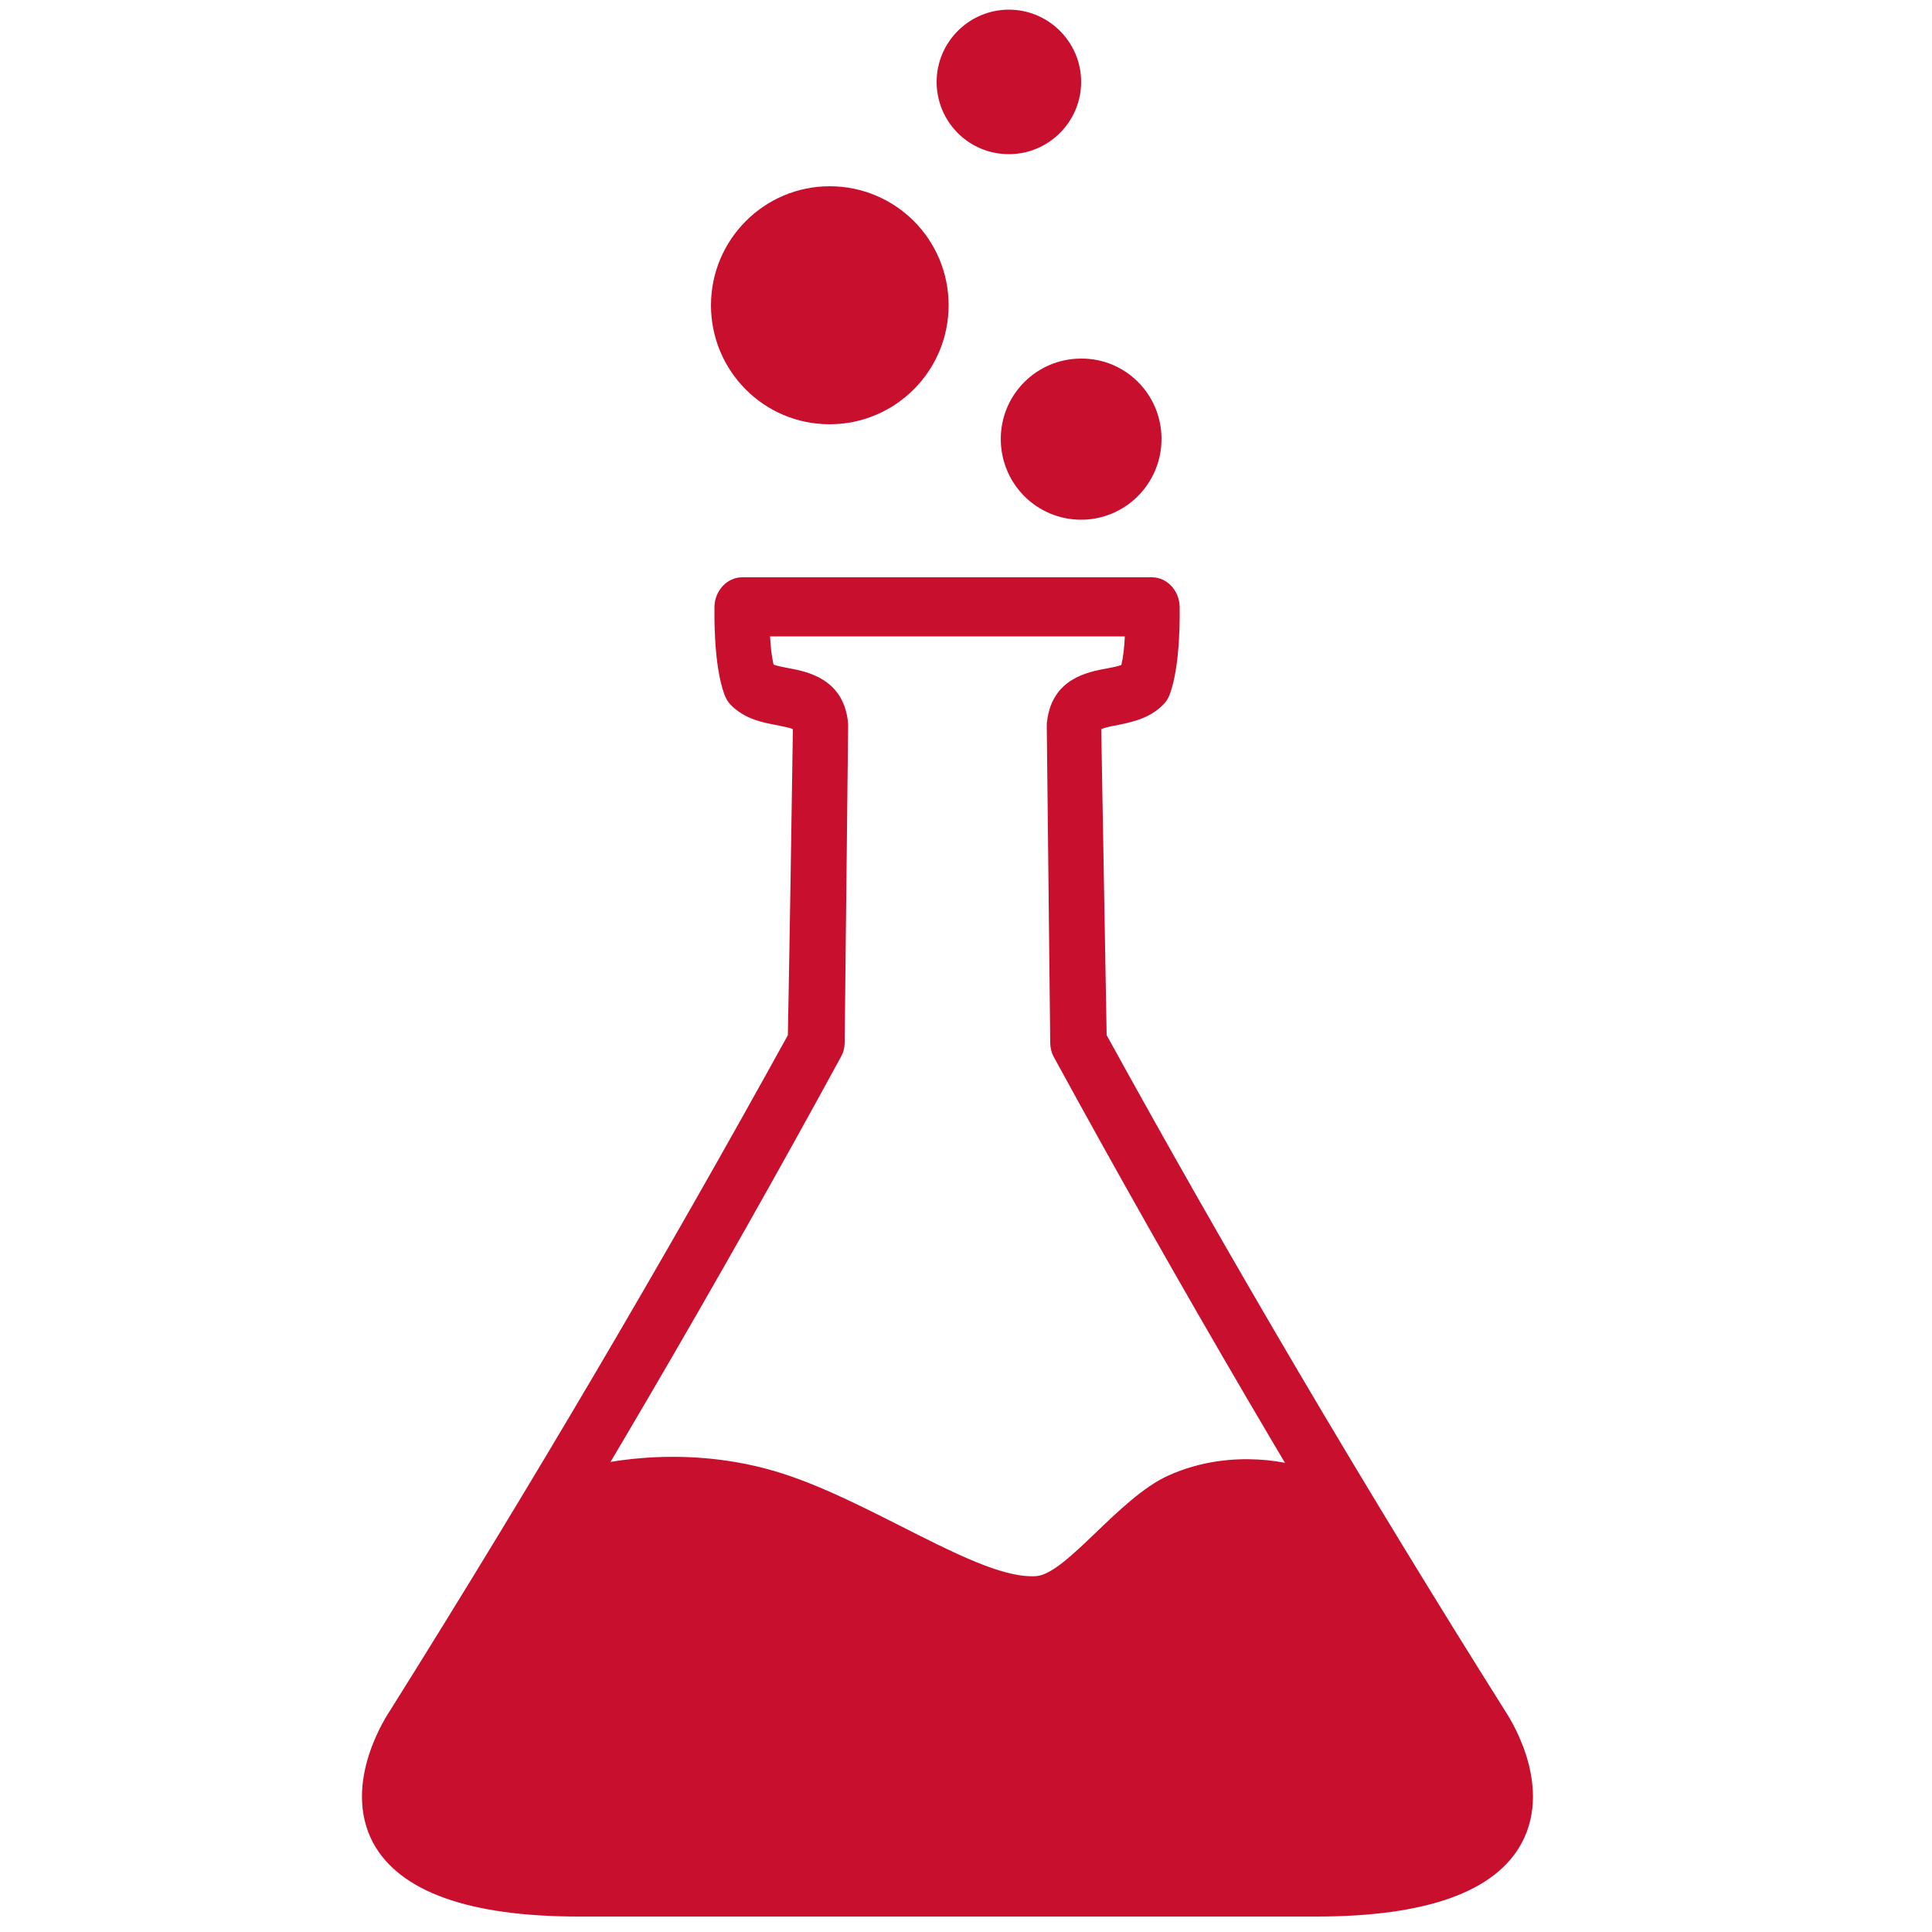
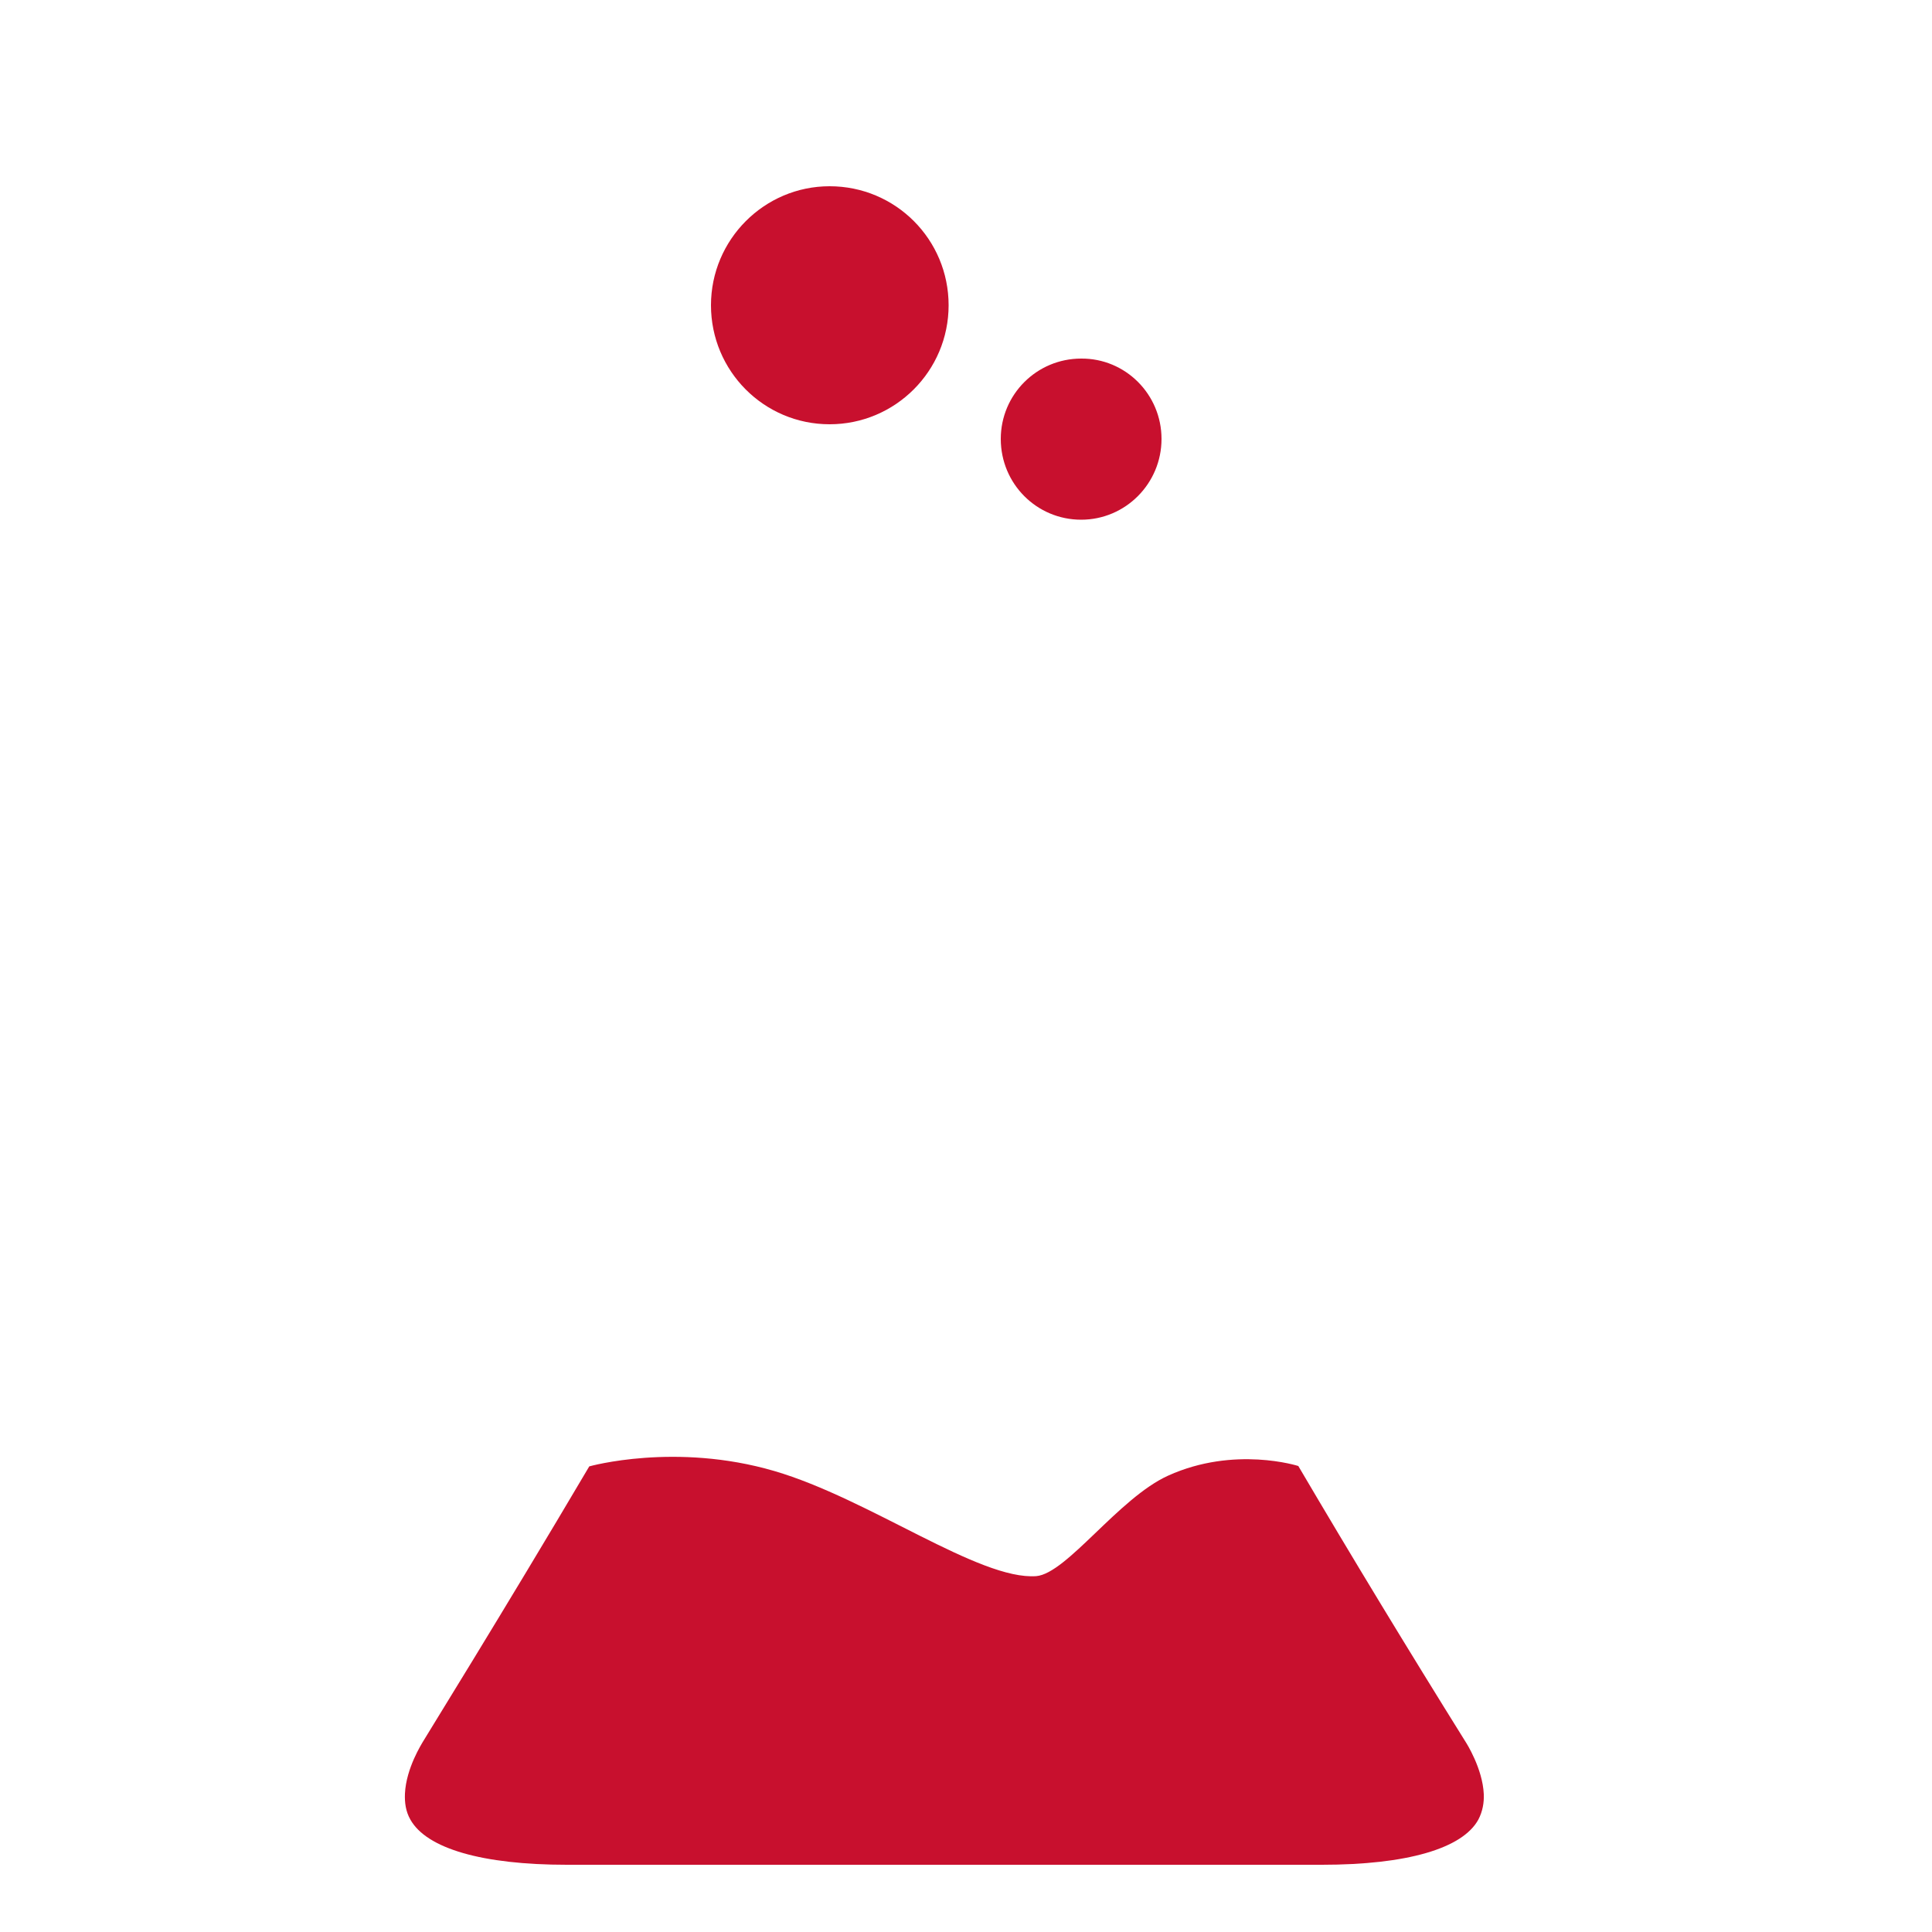
<svg xmlns="http://www.w3.org/2000/svg" version="1.1" x="0px" y="0px" viewBox="0 0 500 500" style="enable-background:new 0 0 500 500;" xml:space="preserve">
  <style type="text/css">
	.st2{fill:#c8102e;}
</style>
  <g id="chemical">
-     <path class="st2" d="M279.8,21.2c0,10.3-8.4,18.7-18.7,18.7c-10.4,0-18.7-8.4-18.7-18.7c0-10.3,8.4-18.7,18.7-18.7   C271.4,2.5,279.8,10.9,279.8,21.2z" />
    <path class="st2" d="M245.5,79c0,17-13.8,30.8-30.8,30.8c-17,0-30.7-13.8-30.7-30.8c0-17,13.8-30.8,30.7-30.8   C231.8,48.2,245.5,62,245.5,79z" />
    <path class="st2" d="M300.6,113.6c0,11.5-9.3,20.9-20.8,20.9c-11.5,0-20.8-9.3-20.8-20.9c0-11.5,9.3-20.8,20.8-20.8   C291.2,92.7,300.6,102,300.6,113.6z" />
-     <path class="st2" d="M340.7,496c-63.6,0-127.3,0-190.9,0c-28.4,0-46.3-6.4-53.2-19c-8.4-15.7,3.9-33.6,4.4-34.4   c36.5-58.2,70.8-116.5,102.9-174.7c0.5-26.4,0.9-52.8,1.3-79.2c-0.9-0.4-2.7-0.7-4-1c-3.8-0.7-8.5-1.6-12.1-5.3   c-0.7-0.7-1.2-1.6-1.6-2.6c-2.9-7.8-2.6-21.3-2.6-22.8c0.1-4.2,3.3-7.6,7.2-7.6c35.3,0,70.7,0,106,0c3.9,0,7.1,3.4,7.2,7.6   c0,1.5,0.3,15-2.6,22.8c-0.4,1-0.9,1.8-1.6,2.5c-3.6,3.7-8.3,4.6-12.1,5.4c-1.3,0.2-3.1,0.6-4,1c0.5,26.4,0.9,52.8,1.4,79.2   c32.1,58.3,66.5,116.7,103.2,175c0.3,0.5,12.6,18.4,4.2,34.1C387,489.6,369.1,496,340.7,496z M200.2,172c1.1,0.4,2.7,0.7,3.8,0.9   c4.9,0.9,14,2.7,15.4,13.5c0,0.4,0.1,0.7,0.1,1.1c-0.3,27.4-0.6,54.9-0.9,82.3c0,1.3-0.3,2.5-0.9,3.6   c-32.1,58.9-66.6,117.8-103.3,176.7c-0.2,0.4-7.6,11.6-3.3,19.5c4,7.3,18,11.3,39.3,11.3c63.3,0,126.6,0,189.8,0   c21.4,0,35.4-4,39.3-11.3c4.2-7.8-3.1-19-3.2-19.1c-36.8-59-71.4-118-103.6-177c-0.6-1.1-0.9-2.4-0.9-3.6   c-0.3-27.4-0.6-54.9-0.9-82.3c0-0.4,0-0.7,0.1-1.1c1.4-10.9,10.5-12.6,15.4-13.5c1.1-0.2,2.7-0.5,3.8-0.9c0.5-2.1,0.8-4.8,0.9-7.4   c-30.6,0-61.2,0-91.8,0C199.4,167.2,199.7,169.9,200.2,172z" />
    <path class="st2" d="M336,379.4c0,0-16.5-5.3-33.7,2.5c-12.8,5.8-26.2,25.3-34.1,26c-14.8,1.1-43.2-20-67.8-27.2   c-25.6-7.5-47.9-1.2-47.9-1.2c-22.5,38.1-43.2,71.4-43.2,71.5c0,0.1-4.2,6.5-4.5,13.2c-0.1,2.3,0.2,4.6,1.4,6.7   c4.2,7.5,18.6,11.7,40.5,11.7c65.1,0,130.3,0,195.4,0c22,0,36.4-4.2,40.5-11.7c1.1-2.1,1.5-4.4,1.4-6.6c-0.3-6.6-4.5-13.2-4.7-13.5   C364.4,426.9,350,403.2,336,379.4z" />
  </g>
</svg>